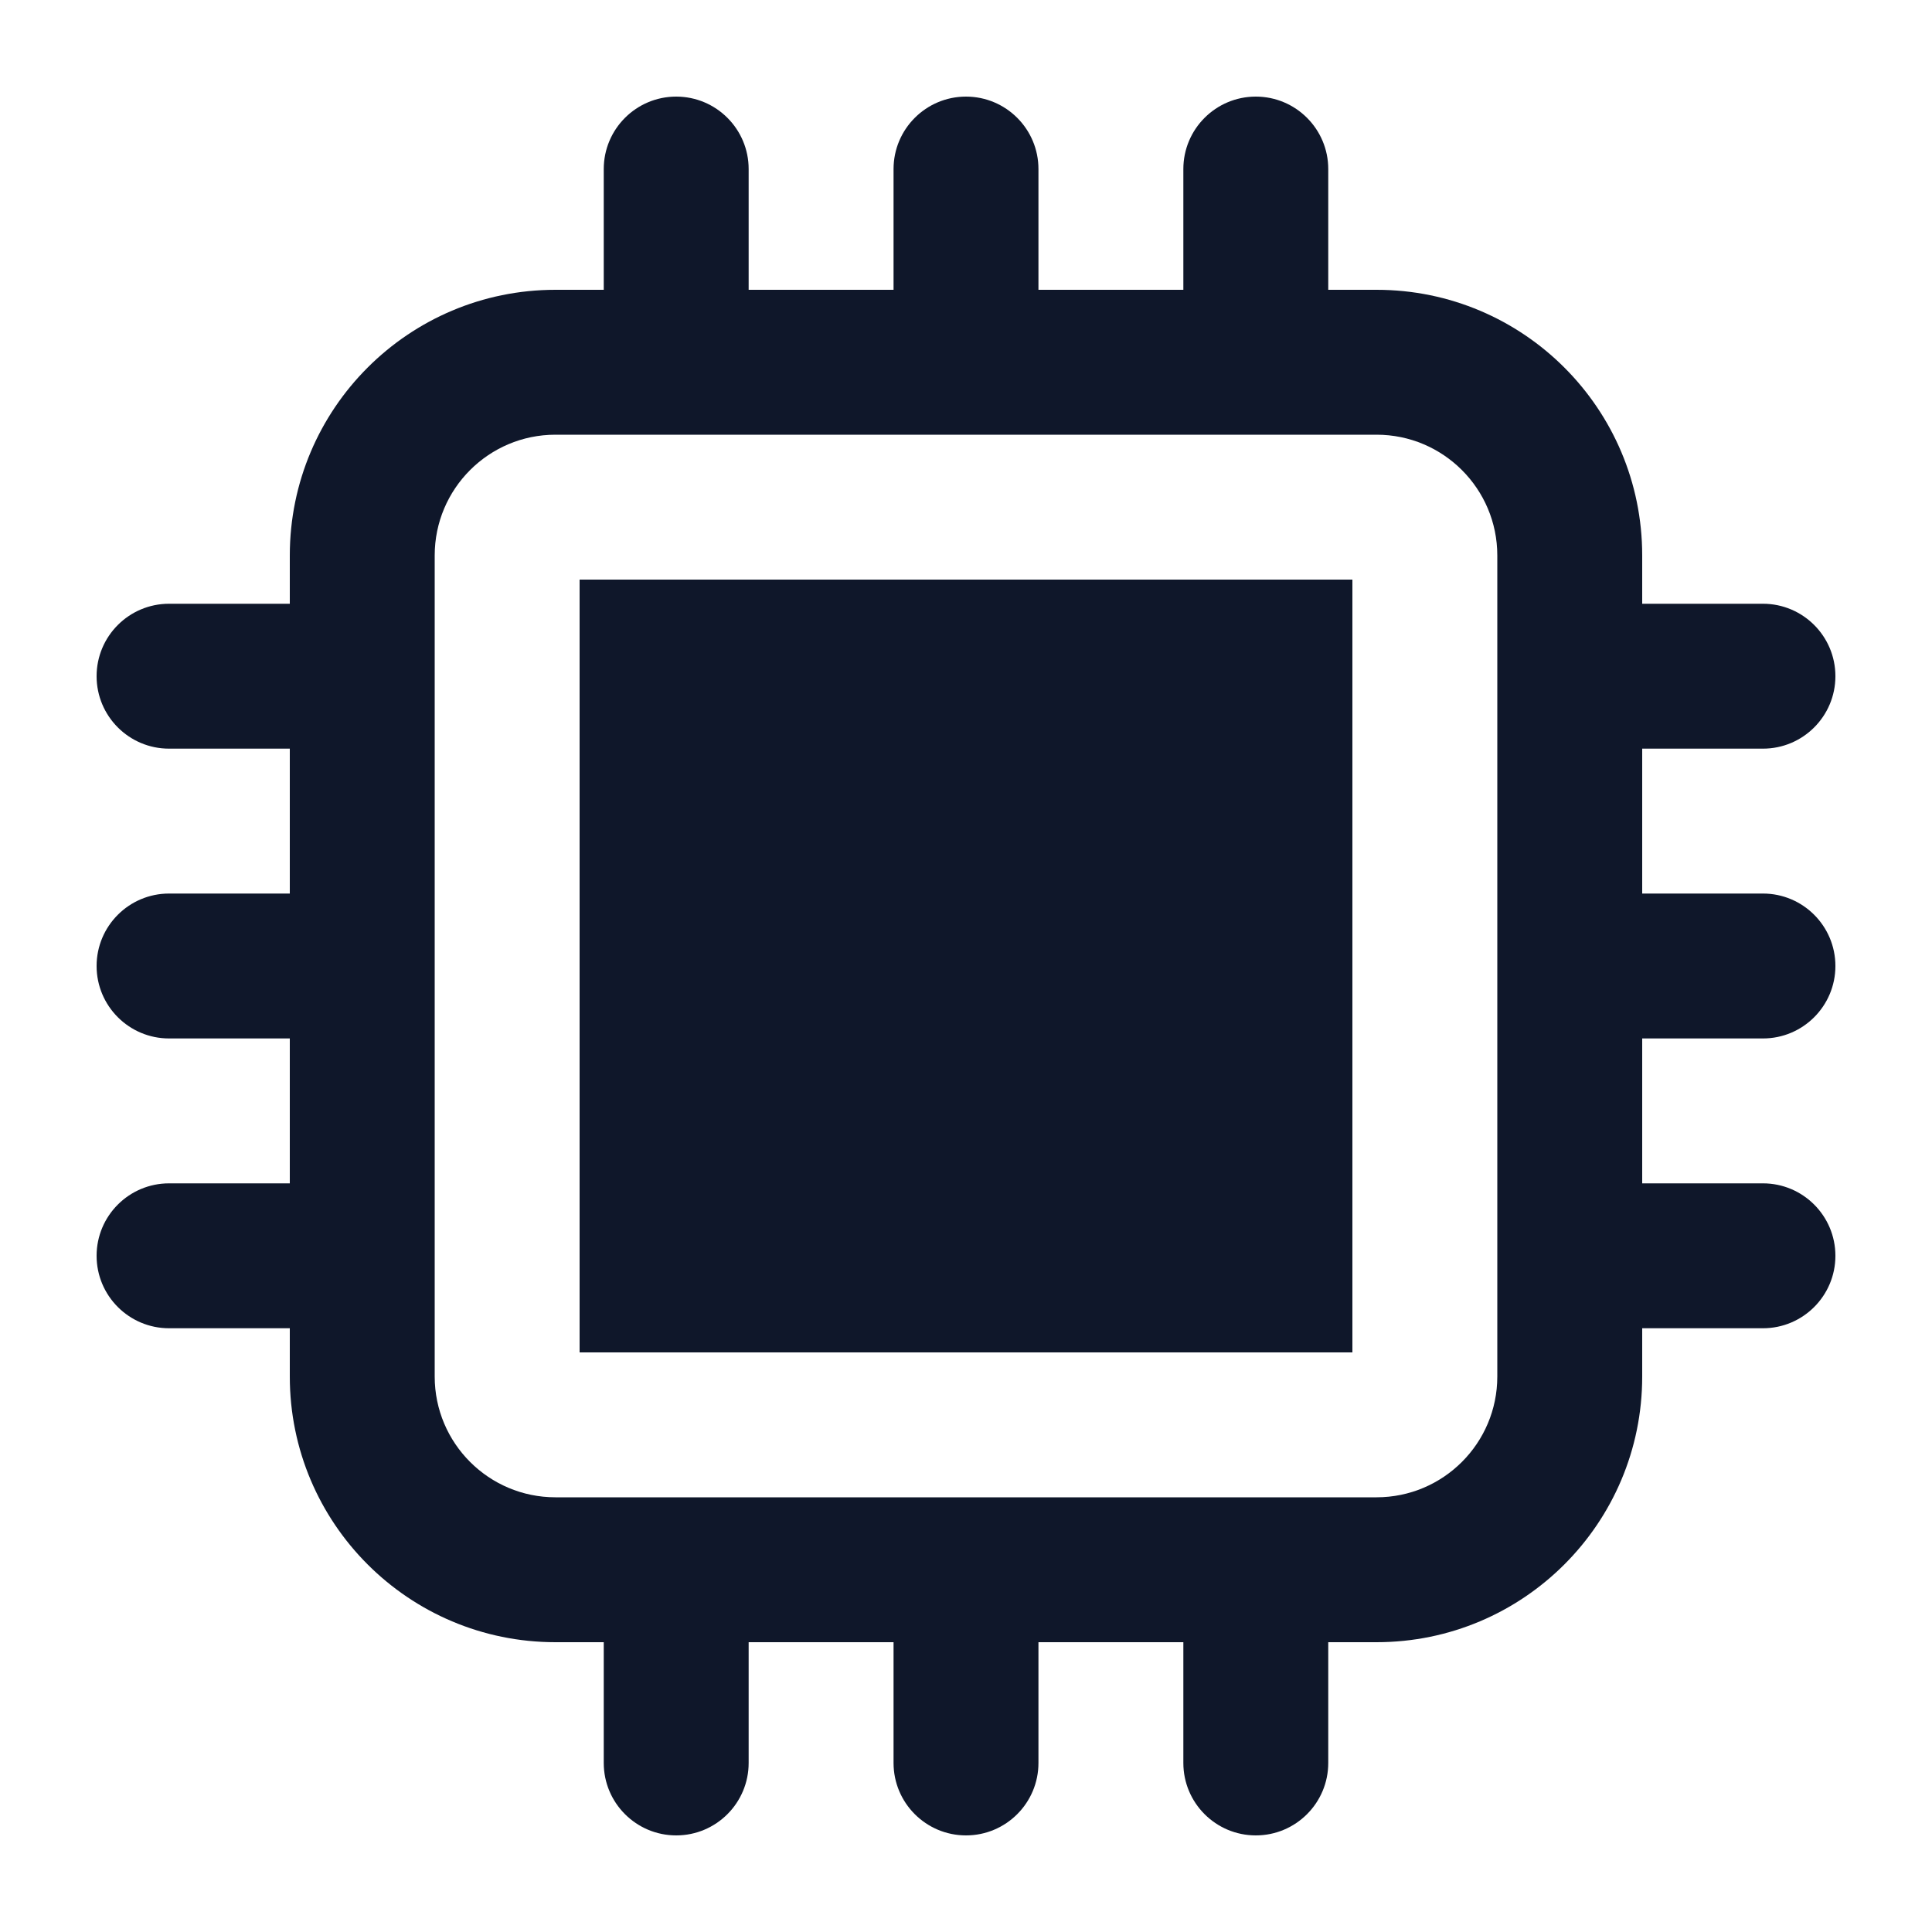
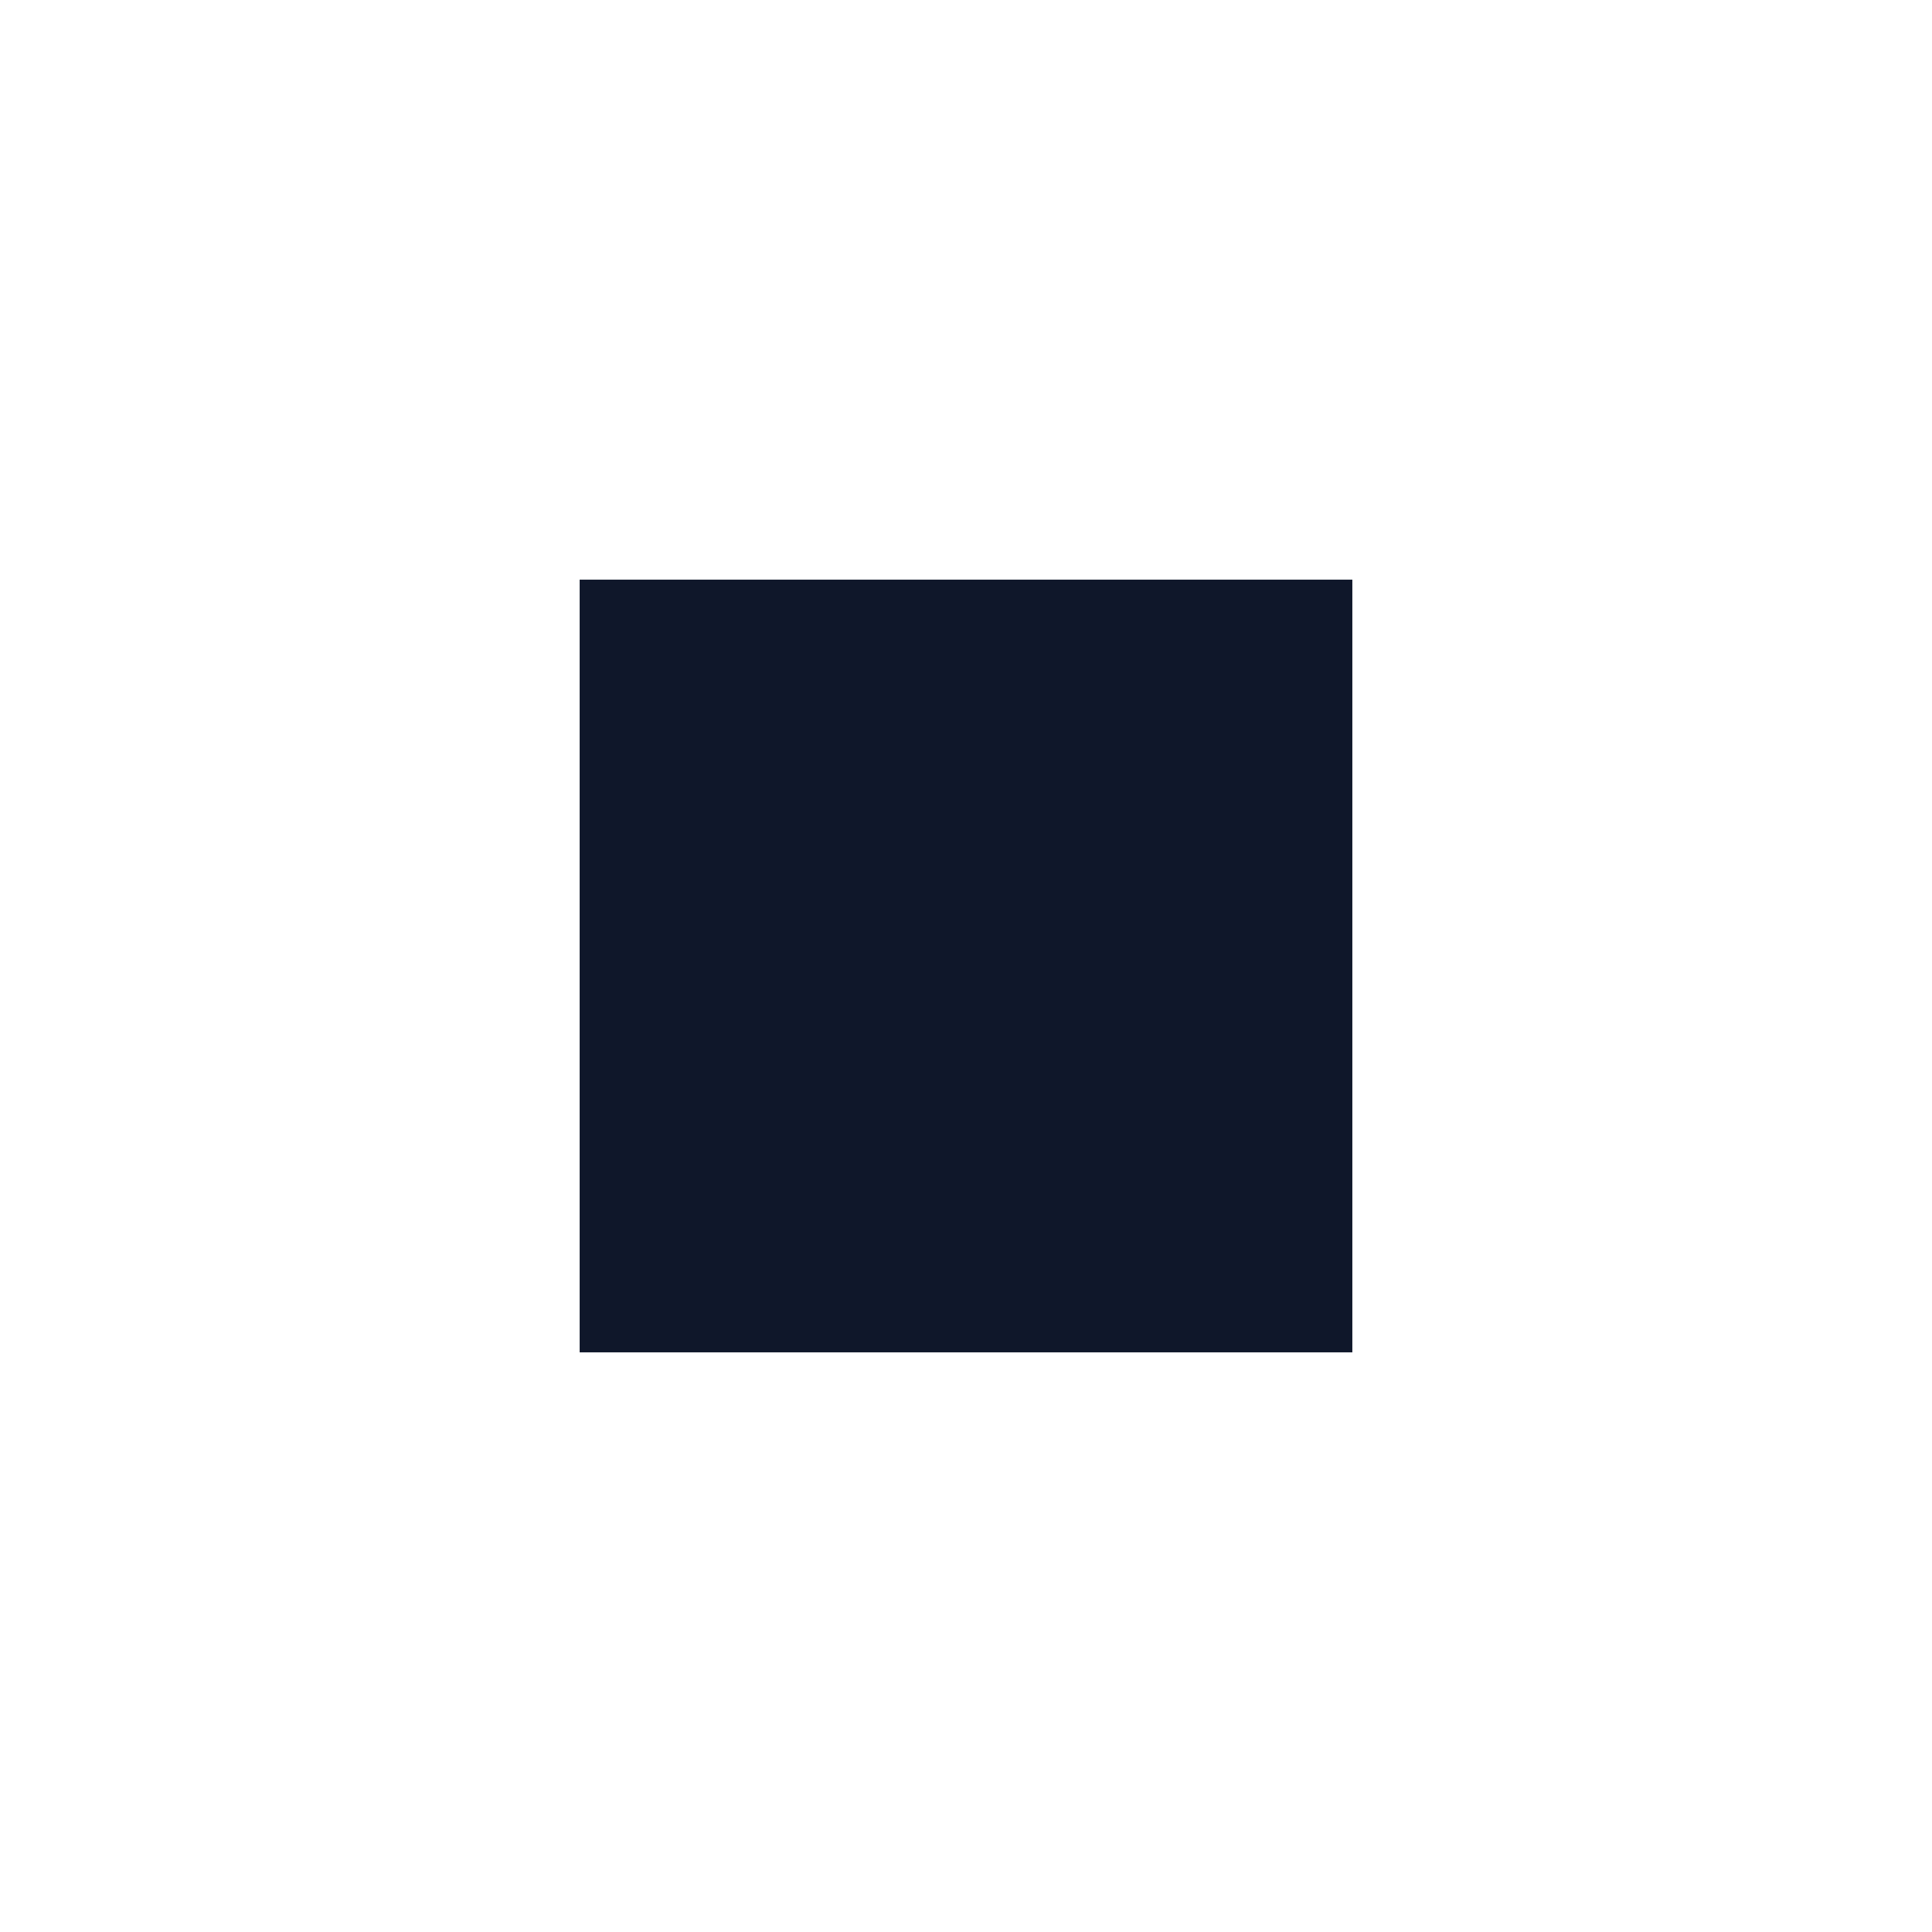
<svg xmlns="http://www.w3.org/2000/svg" width="20" height="20" viewBox="0 0 20 20" fill="none">
  <path d="M14 6H6V14H14V6Z" fill="#0F172A" />
-   <path fill-rule="evenodd" clip-rule="evenodd" d="M9.25 3V1.75C9.25 1.336 9.586 1 10 1C10.414 1 10.75 1.336 10.75 1.75V3H12.25V1.75C12.25 1.336 12.586 1 13 1C13.414 1 13.75 1.336 13.75 1.75V3H14.25C15.769 3 17 4.231 17 5.75V6.25H18.25C18.664 6.25 19 6.586 19 7C19 7.414 18.664 7.75 18.25 7.75H17V9.25H18.25C18.664 9.25 19 9.586 19 10C19 10.414 18.664 10.75 18.25 10.75H17V12.25H18.25C18.664 12.25 19 12.586 19 13C19 13.414 18.664 13.75 18.25 13.75H17V14.25C17 15.769 15.769 17 14.25 17H13.75V18.25C13.75 18.664 13.414 19 13 19C12.586 19 12.25 18.664 12.25 18.25V17H10.75V18.25C10.75 18.664 10.414 19 10 19C9.586 19 9.25 18.664 9.25 18.25V17H7.75V18.25C7.75 18.664 7.414 19 7 19C6.586 19 6.25 18.664 6.25 18.25V17H5.75C4.231 17 3 15.769 3 14.25V13.75H1.75C1.336 13.75 1 13.414 1 13C1 12.586 1.336 12.25 1.75 12.25H3V10.75H1.75C1.336 10.75 1 10.414 1 10C1 9.586 1.336 9.25 1.75 9.25H3V7.75H1.75C1.336 7.75 1 7.414 1 7C1 6.586 1.336 6.25 1.75 6.25H3V5.75C3 4.231 4.231 3 5.75 3H6.25V1.75C6.25 1.336 6.586 1 7 1C7.414 1 7.75 1.336 7.75 1.75V3H9.25ZM4.5 5.75C4.5 5.06 5.06 4.5 5.75 4.5H14.25C14.94 4.5 15.5 5.06 15.5 5.75V14.25C15.5 14.94 14.94 15.5 14.25 15.5H5.75C5.06 15.5 4.5 14.94 4.5 14.25V5.75Z" fill="#0F172A" />
</svg>